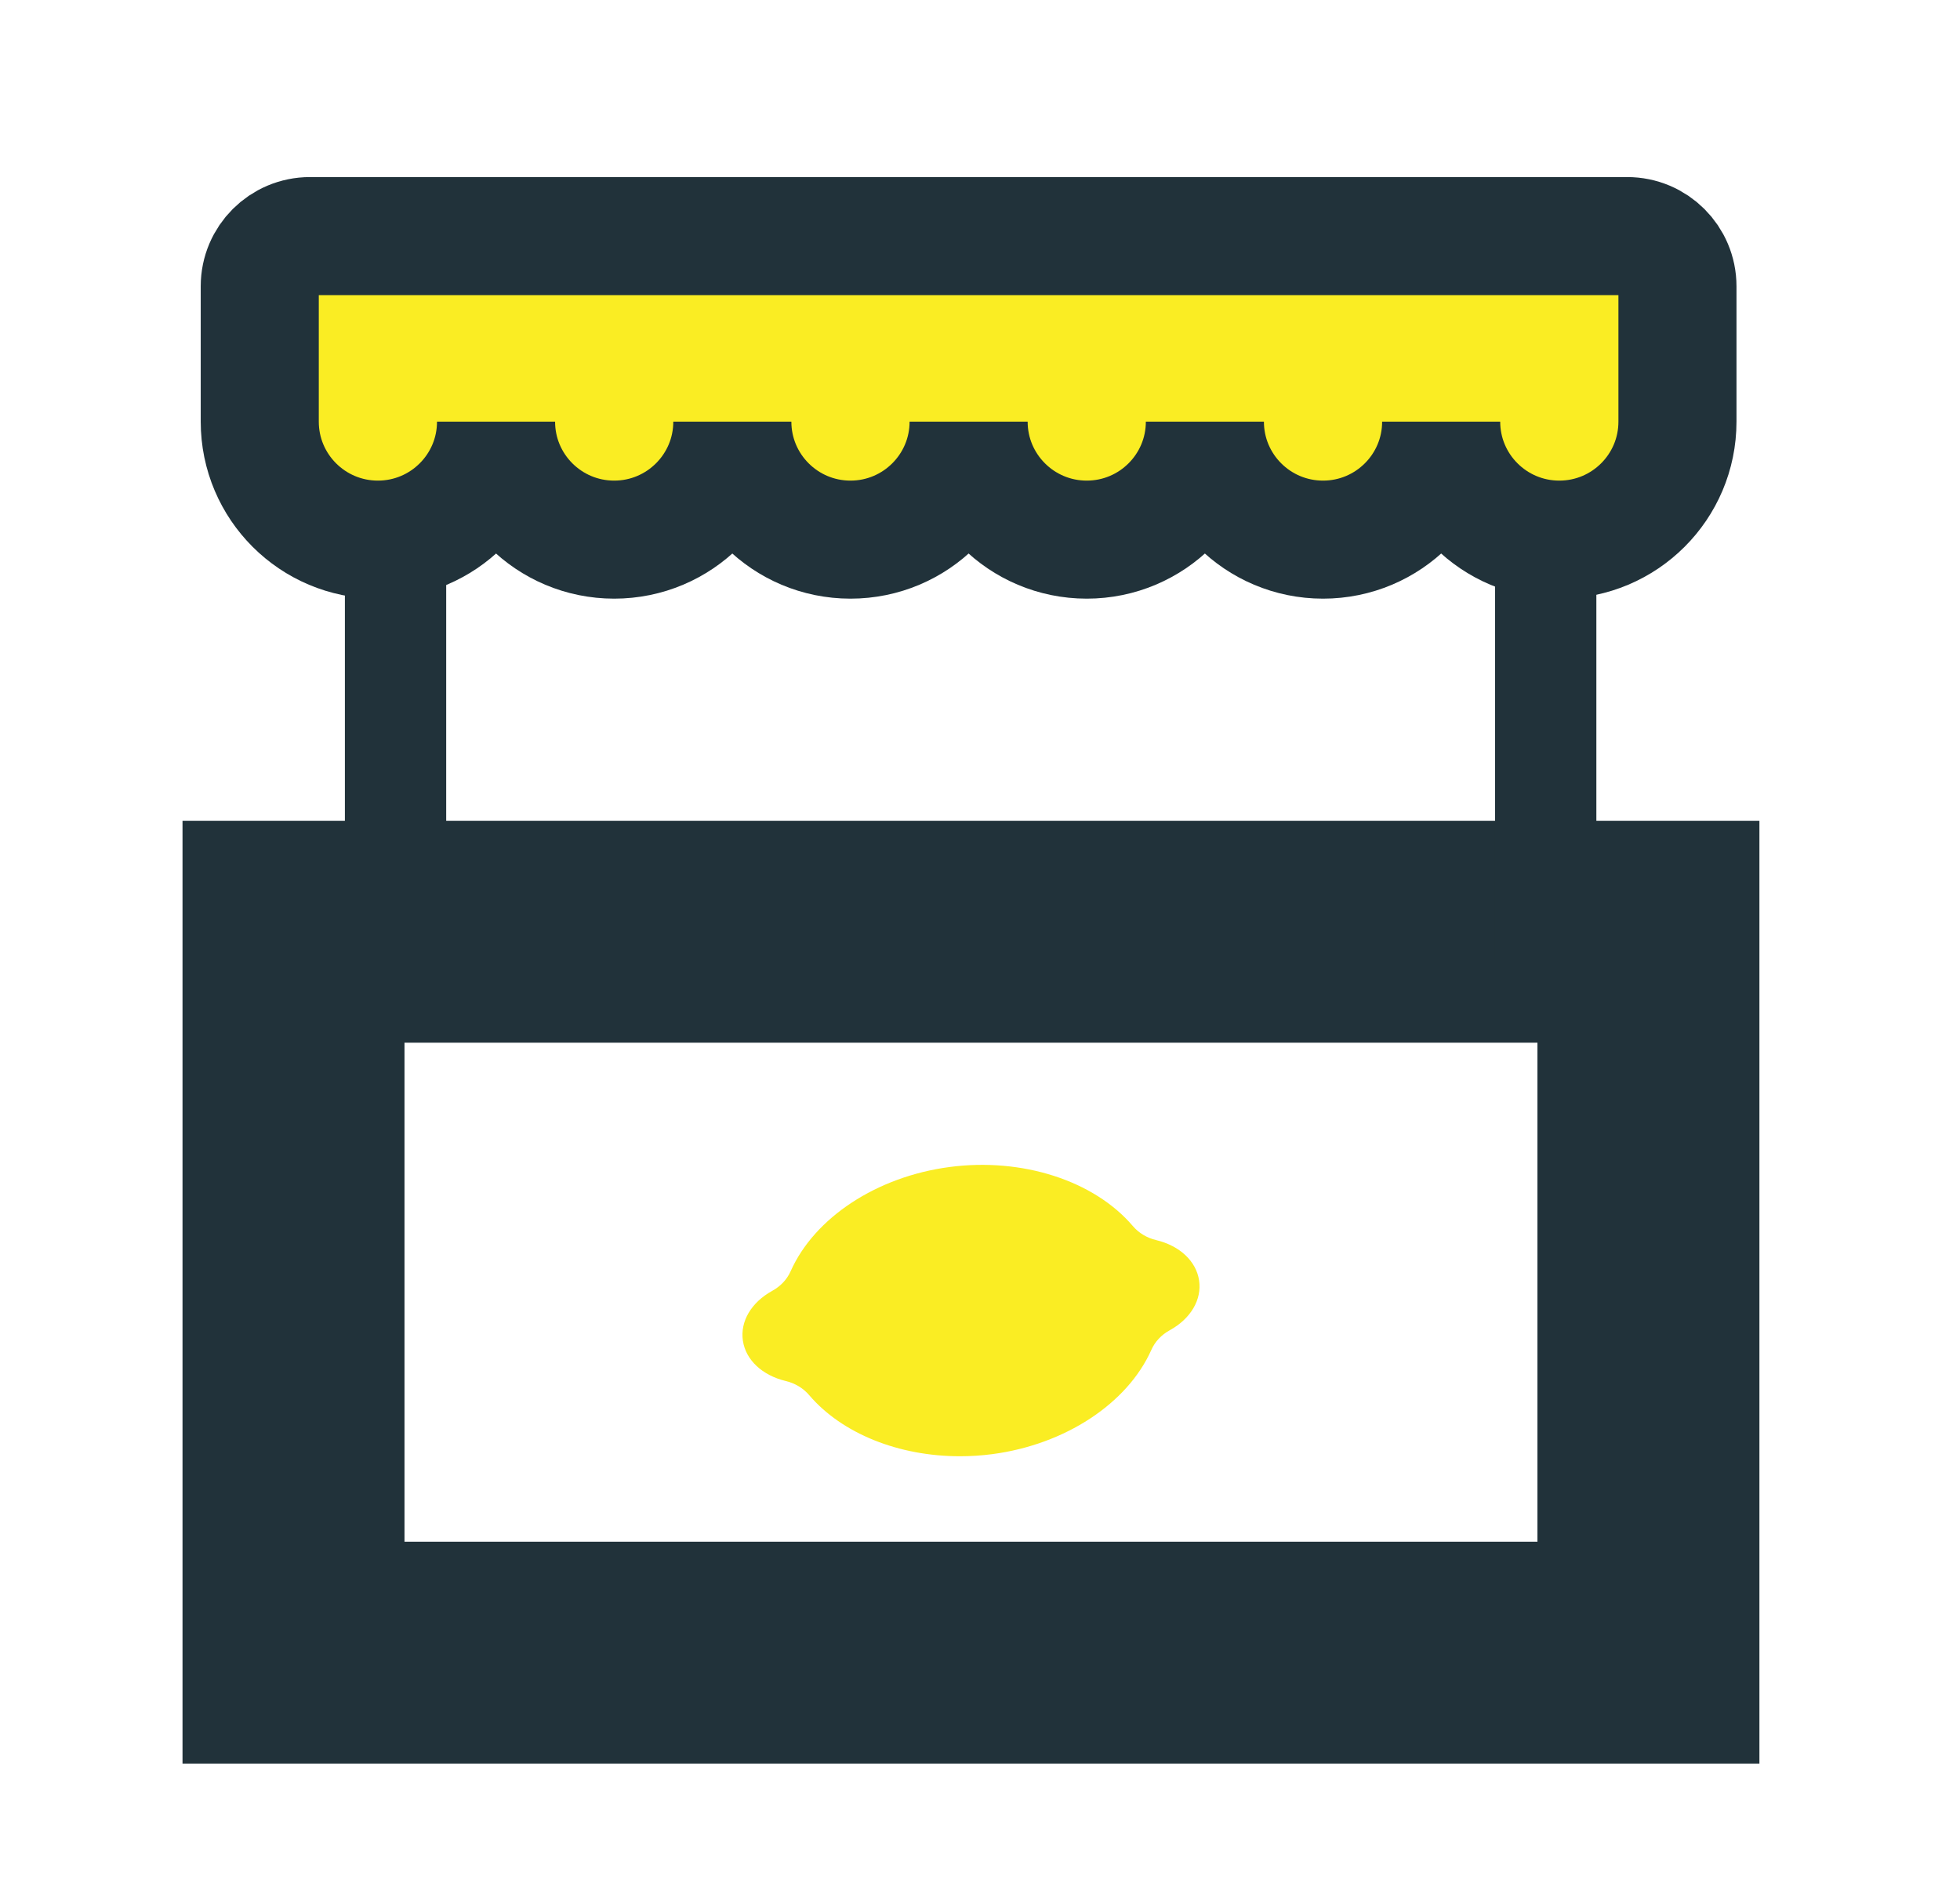
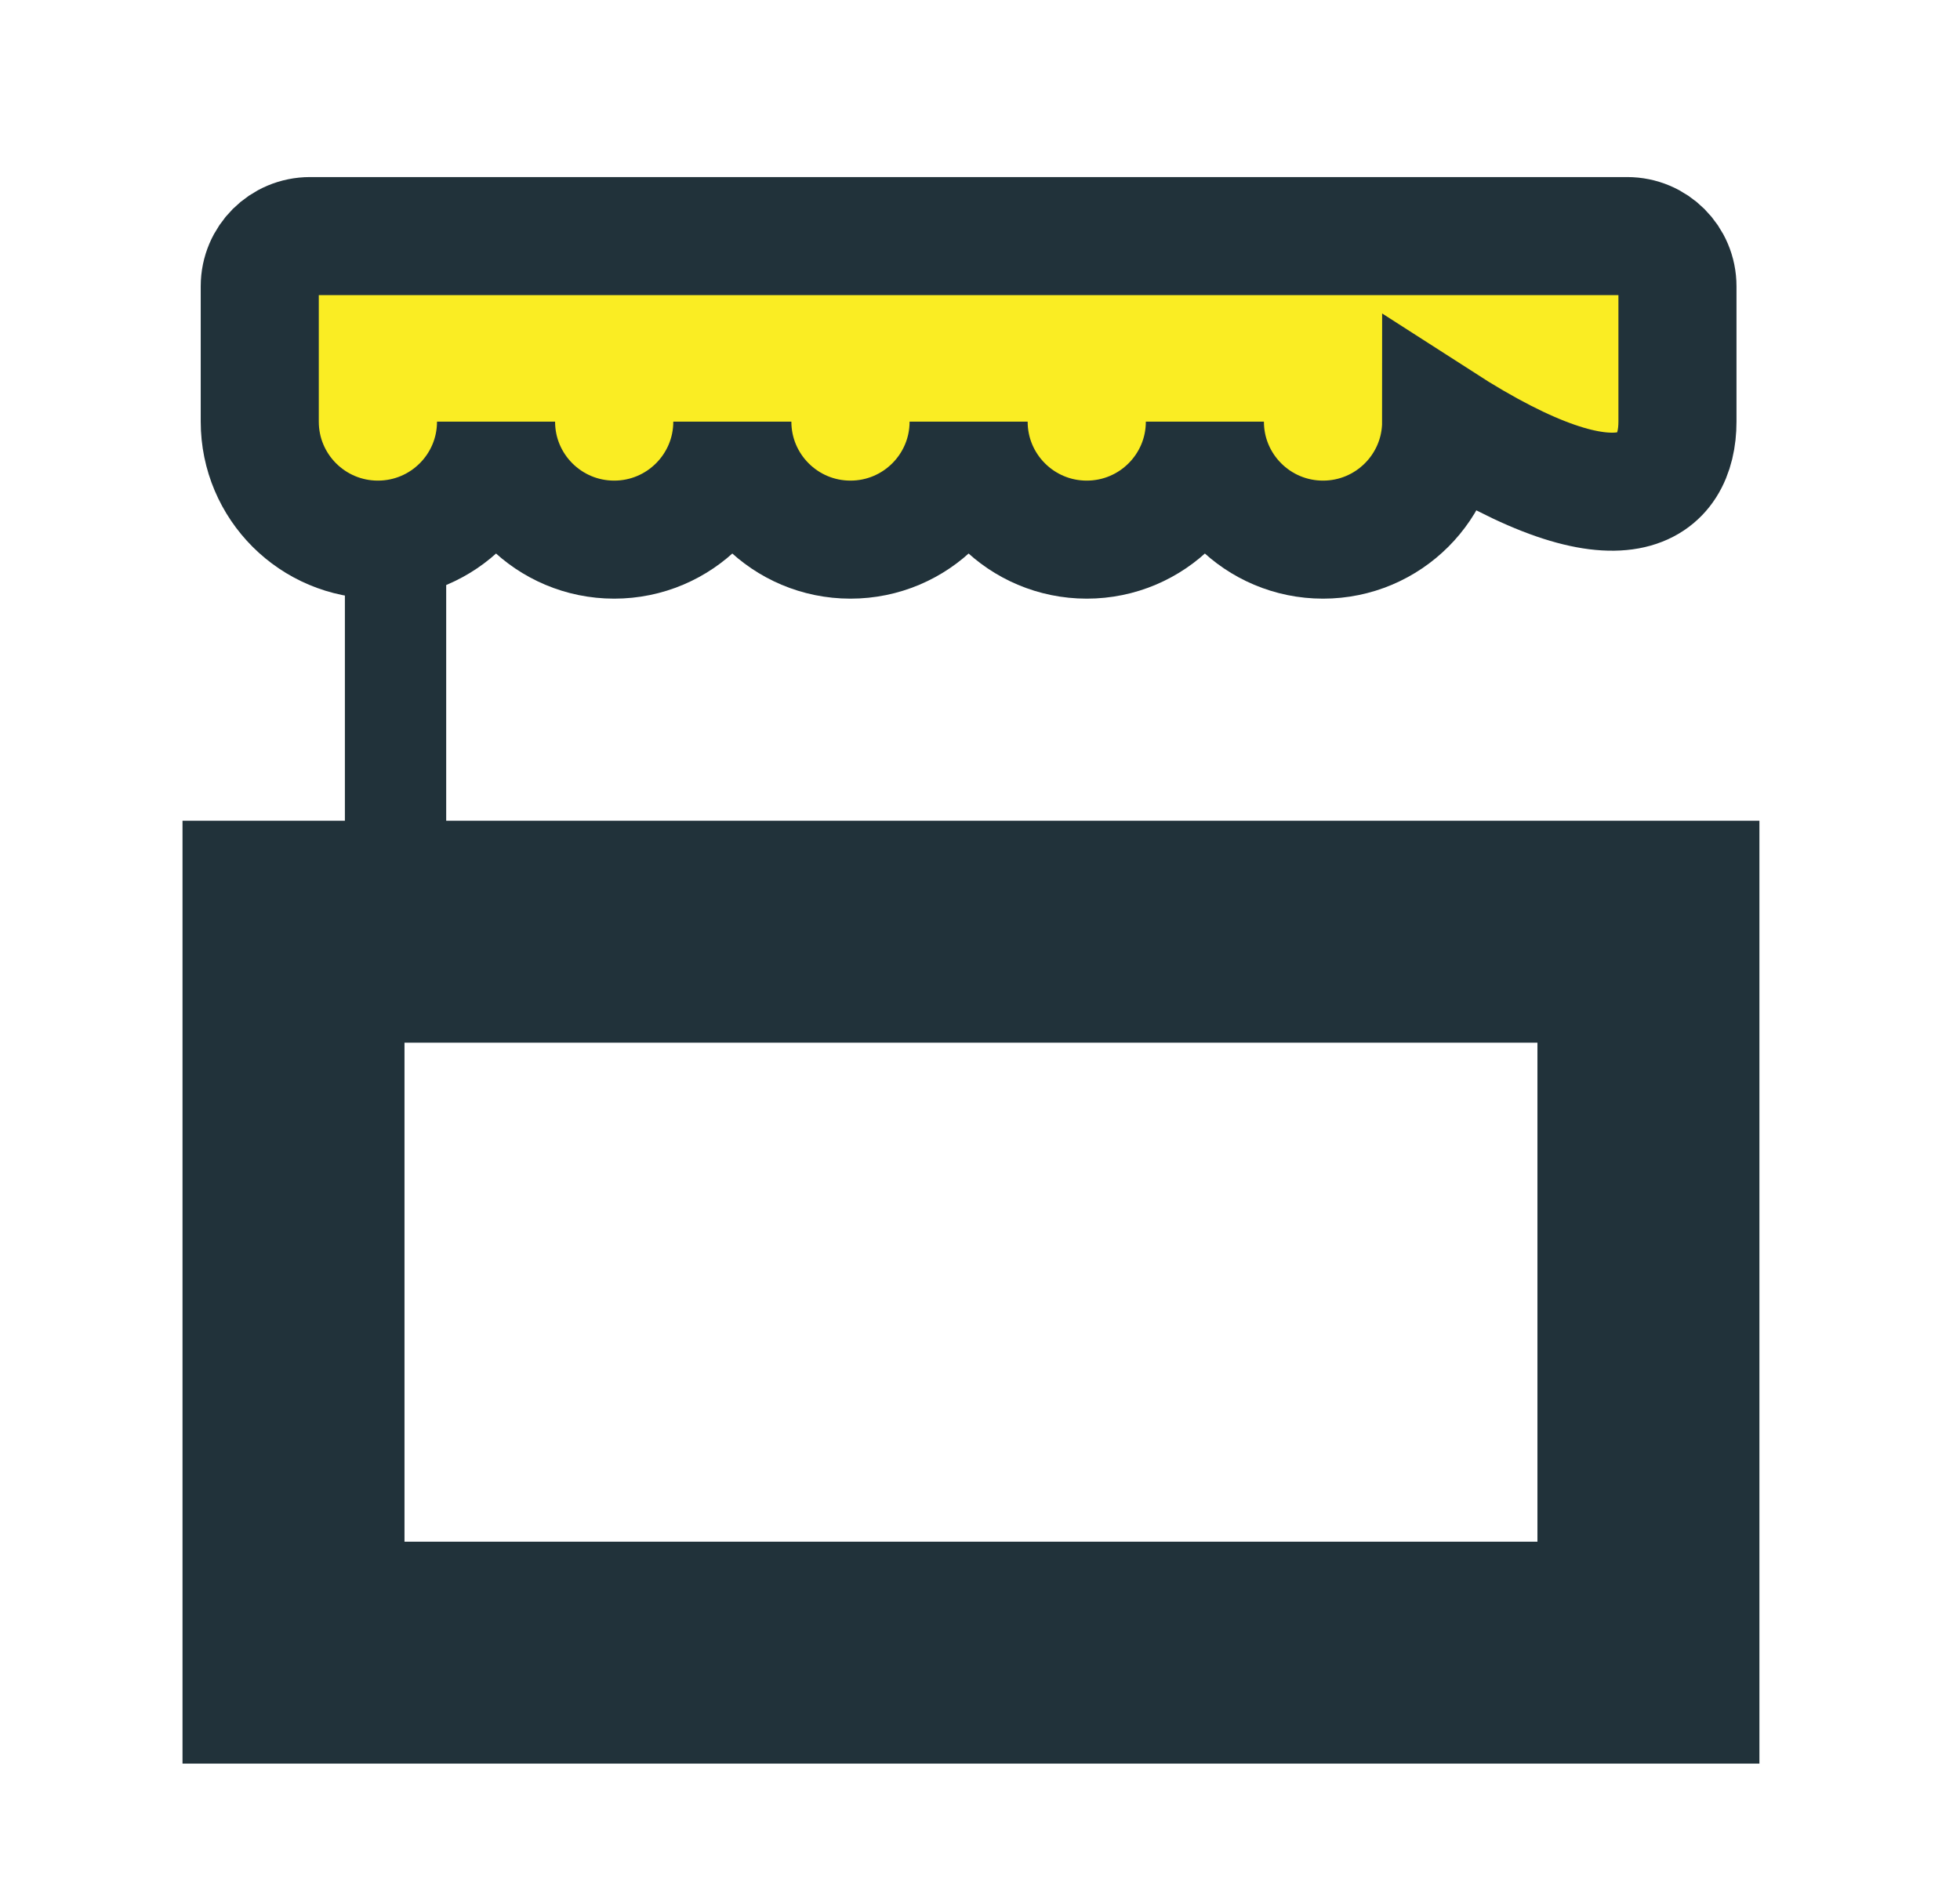
<svg xmlns="http://www.w3.org/2000/svg" width="83" height="80" viewBox="0 0 83 80" fill="none">
-   <path fill-rule="evenodd" clip-rule="evenodd" d="M40.65 61.682C38.07 61.683 35.659 60.728 34.265 59.092C34.013 58.797 33.671 58.591 33.276 58.496C32.276 58.256 31.58 57.602 31.459 56.788C31.337 55.974 31.814 55.164 32.704 54.675C33.057 54.481 33.325 54.195 33.481 53.846C34.493 51.57 37.134 49.837 40.209 49.431C43.285 49.023 46.331 50.006 47.972 51.931C48.223 52.226 48.565 52.432 48.961 52.527C49.96 52.766 50.656 53.421 50.778 54.235C50.9 55.049 50.422 55.859 49.532 56.347C49.179 56.541 48.911 56.828 48.756 57.177C47.743 59.452 45.102 61.185 42.027 61.592C41.566 61.653 41.105 61.682 40.65 61.682Z" fill="#FAED23" />
  <path d="M69.806 39.465H12.429V70.001H69.806V39.465Z" stroke="#21323A" stroke-width="9.4" />
  <path d="M18.895 17.617H14.605V40.684H18.895V17.617Z" fill="#21323A" />
-   <path d="M67.601 17.586H63.311V40.653H67.601V17.586Z" fill="#21323A" />
-   <path fill-rule="evenodd" clip-rule="evenodd" d="M68.906 10H13.127C11.953 10 11 10.952 11 12.125V17.859C11 20.62 13.239 22.857 16.003 22.857C18.767 22.857 21.006 20.62 21.006 17.859C21.006 20.62 23.245 22.857 26.009 22.857C28.772 22.857 31.012 20.62 31.012 17.859C31.012 20.62 33.251 22.857 36.015 22.857C38.778 22.857 41.018 20.62 41.018 17.859C41.018 20.62 43.257 22.857 46.02 22.857C48.784 22.857 51.023 20.62 51.023 17.859C51.023 20.62 53.263 22.857 56.026 22.857C58.79 22.857 61.029 20.62 61.029 17.859C61.029 20.62 63.269 22.857 66.032 22.857C68.796 22.857 71.035 20.62 71.035 17.859V12.127C71.035 10.952 70.081 10 68.906 10Z" fill="#FAED23" stroke="#21323A" stroke-width="5" />
+   <path fill-rule="evenodd" clip-rule="evenodd" d="M68.906 10H13.127C11.953 10 11 10.952 11 12.125V17.859C11 20.62 13.239 22.857 16.003 22.857C18.767 22.857 21.006 20.62 21.006 17.859C21.006 20.62 23.245 22.857 26.009 22.857C28.772 22.857 31.012 20.62 31.012 17.859C31.012 20.62 33.251 22.857 36.015 22.857C38.778 22.857 41.018 20.62 41.018 17.859C41.018 20.62 43.257 22.857 46.02 22.857C48.784 22.857 51.023 20.62 51.023 17.859C51.023 20.62 53.263 22.857 56.026 22.857C58.79 22.857 61.029 20.62 61.029 17.859C68.796 22.857 71.035 20.62 71.035 17.859V12.127C71.035 10.952 70.081 10 68.906 10Z" fill="#FAED23" stroke="#21323A" stroke-width="5" />
</svg>